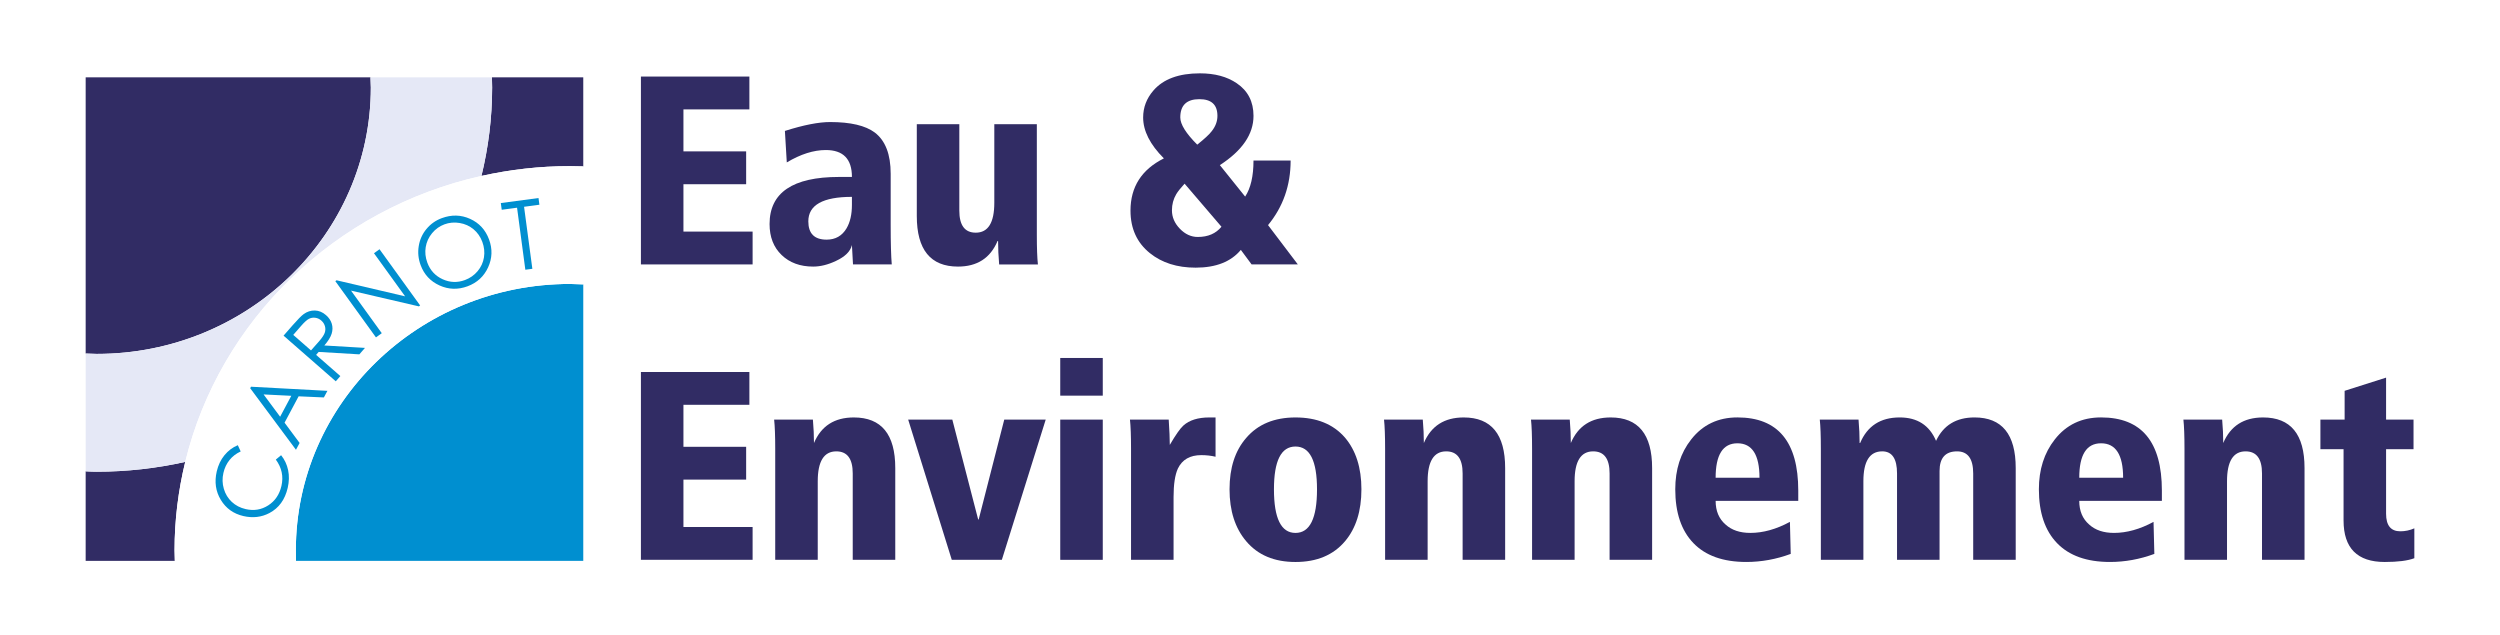
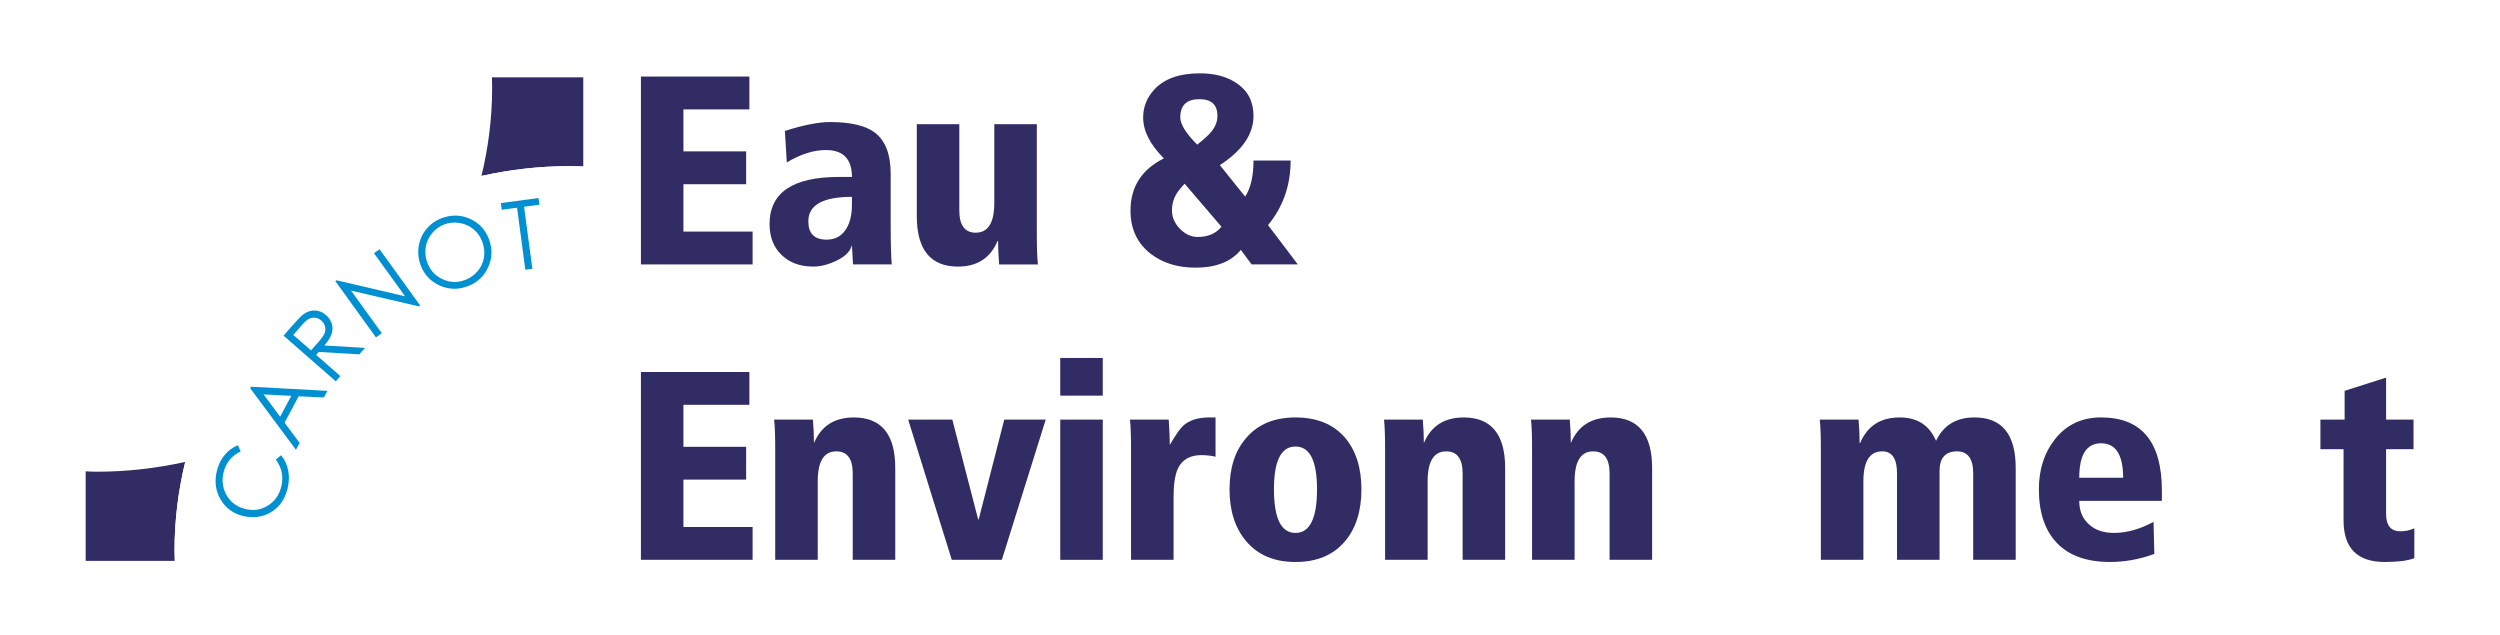
<svg xmlns="http://www.w3.org/2000/svg" id="Nouveau_logo" version="1.1" viewBox="0 0 290.015 73.7">
  <defs>
    <style>
      .st0 {
        fill: #e5e8f6;
      }

      .st1 {
        fill: #fff;
      }

      .st2 {
        fill: #312c64;
      }

      .st3 {
        fill: #008fd0;
      }
    </style>
  </defs>
  <rect class="st1" width="290.015" height="73.7" />
  <g>
    <g>
      <path class="st2" d="M74.35,30.675V8.881h12.583v3.809h-7.65v4.871h7.275v3.81h-7.275v5.495h8.024v3.809h-12.958Z" />
      <path class="st2" d="M91.272,18.841l-.219-3.653c2.165-.687,3.913-1.03,5.246-1.03,2.373,0,4.1.406,5.183,1.218,1.228.937,1.842,2.529,1.842,4.777v5.932c0,2.082.042,3.611.125,4.59h-4.496l-.125-2.248c-.168.729-.786,1.343-1.854,1.842-.922.437-1.802.656-2.64.656-1.509,0-2.73-.447-3.662-1.343-.932-.895-1.398-2.092-1.398-3.591,0-3.643,2.685-5.464,8.056-5.464h1.499c0-2.081-1.01-3.122-3.029-3.122-1.416,0-2.925.479-4.527,1.436ZM98.828,23.774v-.937c-3.372,0-5.058.947-5.058,2.841,0,1.416.708,2.123,2.123,2.123,1.02,0,1.79-.437,2.311-1.312.416-.707.624-1.613.624-2.716Z" />
      <path class="st2" d="M120.279,14.408v12.864c0,1.52.041,2.654.125,3.404h-4.496c-.083-.957-.125-1.863-.125-2.716h-.062c-.833,1.978-2.363,2.966-4.59,2.966-3.184,0-4.777-1.956-4.777-5.87v-10.647h4.933v10.022c0,1.707.635,2.561,1.905,2.561,1.436,0,2.154-1.155,2.154-3.466v-9.117h4.933Z" />
      <path class="st2" d="M141.51,19.154l2.935,3.653c.645-.978.968-2.373.968-4.184h4.308c0,2.872-.873,5.369-2.621,7.492l3.457,4.56h-5.363l-1.249-1.686c-1.145,1.374-2.893,2.061-5.245,2.061-2.144,0-3.914-.562-5.308-1.686-1.499-1.207-2.248-2.851-2.248-4.933,0-2.748,1.291-4.766,3.872-6.057-1.603-1.603-2.404-3.185-2.404-4.746,0-1.165.395-2.206,1.187-3.122,1.145-1.332,2.945-1.998,5.401-1.998,1.728,0,3.154.385,4.278,1.155,1.29.874,1.936,2.134,1.936,3.778,0,2.123-1.301,4.028-3.903,5.714ZM141.697,26.303l-4.277-4.995c-.458.499-.781.905-.968,1.217-.333.562-.5,1.187-.5,1.873,0,.791.307,1.504.921,2.139.614.635,1.306.952,2.076.952,1.187,0,2.102-.395,2.748-1.187ZM139.137,11.504c-1.478,0-2.217.708-2.217,2.123,0,.792.656,1.843,1.967,3.154.833-.666,1.384-1.176,1.655-1.53.457-.562.687-1.166.687-1.811,0-1.291-.698-1.936-2.092-1.936Z" />
      <path class="st2" d="M74.35,64.944v-21.793h12.583v3.809h-7.65v4.87h7.275v3.81h-7.275v5.494h8.024v3.809h-12.958Z" />
      <path class="st2" d="M98.922,64.944v-10.022c0-1.707-.635-2.561-1.905-2.561-1.436,0-2.154,1.155-2.154,3.466v9.117h-4.933v-12.864c0-1.519-.042-2.654-.125-3.403h4.496c.083.957.125,1.863.125,2.717.838-1.978,2.378-2.967,4.621-2.967,3.206,0,4.809,1.957,4.809,5.87v10.647h-4.933Z" />
      <path class="st2" d="M110.412,64.944l-5.058-16.267h5.121l2.997,11.584h.062l2.966-11.584h4.809l-5.089,16.267h-5.808Z" />
      <path class="st2" d="M122.995,45.898v-4.371h4.933v4.371h-4.933ZM122.995,64.944v-16.267h4.933v16.267h-4.933Z" />
      <path class="st2" d="M131.207,64.944v-12.864c0-1.519-.042-2.654-.125-3.403h4.496c.083,1.249.125,2.227.125,2.935.695-1.187,1.222-1.937,1.58-2.249.695-.624,1.695-.936,3.001-.936h.727v4.558c-.521-.125-1.072-.187-1.655-.187-1.312,0-2.217.521-2.716,1.562-.333.729-.5,1.832-.5,3.309v7.275h-4.933Z" />
      <path class="st2" d="M142.634,56.763c0-2.497.645-4.484,1.936-5.963,1.353-1.582,3.258-2.373,5.713-2.373,2.477,0,4.392.78,5.746,2.342,1.269,1.499,1.904,3.497,1.904,5.994,0,2.52-.635,4.528-1.904,6.027-1.354,1.603-3.269,2.404-5.746,2.404-2.456,0-4.361-.801-5.713-2.404-1.291-1.519-1.936-3.528-1.936-6.027ZM147.786,56.763c0,3.373.832,5.059,2.497,5.059s2.498-1.686,2.498-5.059c0-3.309-.832-4.964-2.498-4.964s-2.497,1.655-2.497,4.964Z" />
      <path class="st2" d="M169.673,64.944v-10.022c0-1.707-.635-2.561-1.905-2.561-1.436,0-2.154,1.155-2.154,3.466v9.117h-4.934v-12.864c0-1.519-.042-2.654-.125-3.403h4.496c.083.957.125,1.863.125,2.717.839-1.978,2.378-2.967,4.621-2.967,3.205,0,4.809,1.957,4.809,5.87v10.647h-4.934Z" />
      <path class="st2" d="M186.722,64.944v-10.022c0-1.707-.635-2.561-1.905-2.561-1.436,0-2.154,1.155-2.154,3.466v9.117h-4.934v-12.864c0-1.519-.042-2.654-.125-3.403h4.496c.083.957.125,1.863.125,2.717.838-1.978,2.378-2.967,4.621-2.967,3.206,0,4.809,1.957,4.809,5.87v10.647h-4.933Z" />
-       <path class="st2" d="M208.609,56.919v1.187h-9.585c0,1.166.384,2.082,1.155,2.747.708.646,1.666.968,2.873.968,1.478,0,3.007-.426,4.589-1.28l.094,3.715c-1.685.624-3.403.936-5.152.936-2.685,0-4.731-.728-6.135-2.185-1.405-1.458-2.107-3.538-2.107-6.246,0-2.289.613-4.215,1.841-5.776,1.333-1.707,3.123-2.561,5.371-2.561,4.704,0,7.056,2.831,7.056,8.492ZM199.023,55.422h5.089c0-2.665-.854-3.997-2.56-3.997-1.687,0-2.529,1.332-2.529,3.997Z" />
      <path class="st2" d="M228.903,64.944v-10.022c0-1.707-.624-2.561-1.873-2.561-1.354,0-2.03.76-2.03,2.279v10.303h-4.933v-10.022c0-1.707-.573-2.561-1.718-2.561-1.457,0-2.185,1.155-2.185,3.466v9.117h-4.934v-12.864c0-1.519-.042-2.654-.125-3.403h4.496c.083.957.125,1.863.125,2.717h.062c.832-1.978,2.362-2.967,4.59-2.967,2.039,0,3.445.905,4.215,2.717.852-1.812,2.341-2.717,4.464-2.717,3.185,0,4.777,1.957,4.777,5.87v10.647h-4.933Z" />
      <path class="st2" d="M250.791,56.919v1.187h-9.585c0,1.166.384,2.082,1.155,2.747.708.646,1.666.968,2.873.968,1.478,0,3.007-.426,4.589-1.28l.094,3.715c-1.685.624-3.403.936-5.152.936-2.685,0-4.731-.728-6.135-2.185-1.405-1.458-2.107-3.538-2.107-6.246,0-2.289.613-4.215,1.841-5.776,1.333-1.707,3.123-2.561,5.371-2.561,4.704,0,7.056,2.831,7.056,8.492ZM241.206,55.422h5.089c0-2.665-.854-3.997-2.56-3.997-1.687,0-2.529,1.332-2.529,3.997Z" />
-       <path class="st2" d="M262.406,64.944v-10.022c0-1.707-.635-2.561-1.905-2.561-1.436,0-2.154,1.155-2.154,3.466v9.117h-4.934v-12.864c0-1.519-.042-2.654-.125-3.403h4.496c.083.957.125,1.863.125,2.717.838-1.978,2.378-2.967,4.621-2.967,3.206,0,4.809,1.957,4.809,5.87v10.647h-4.933Z" />
      <path class="st2" d="M269.181,52.111v-3.434h2.81v-3.341l4.809-1.529v4.87h3.184v3.434h-3.184v7.487c0,1.358.551,2.036,1.655,2.036.561,0,1.103-.115,1.623-.344v3.466c-.77.292-1.916.437-3.434.437-3.184,0-4.777-1.606-4.777-4.82v-8.262h-2.685Z" />
    </g>
    <g>
      <g>
        <path class="st2" d="M57.069,8.972c.007.401.023.896.023,1.181,0,3.53-.438,6.961-1.241,10.257,3.3-.735,6.729-1.138,10.255-1.138.304,0,.955.017,1.556.031v-10.331h-10.594Z" />
        <path class="st2" d="M21.486,53.583c-3.3.736-6.73,1.138-10.258,1.138-.283,0-.823-.013-1.291-.043v10.386h10.342c-.01-.477-.03-.994-.03-1.233,0-3.527.438-6.955,1.238-10.247Z" />
-         <path class="st2" d="M43.017,10.153c0-.272-.023-.77-.041-1.181H9.938v32.042c.497.019,1.032.042,1.291.042,17.532,0,31.788-13.863,31.788-30.903Z" />
-         <path class="st3" d="M34.321,63.83c0,.226.01.742.015,1.233h33.327v-32.072c-.591-.025-1.248-.051-1.556-.051-17.531,0-31.785,13.863-31.785,30.89Z" />
-         <path class="st0" d="M21.486,53.583c4.001-16.443,17.398-29.391,34.365-33.173.803-3.295,1.241-6.726,1.241-10.257,0-.285-.016-.78-.023-1.181h-14.092c.017.412.041.909.041,1.181,0,17.04-14.256,30.903-31.788,30.903-.259,0-.794-.023-1.291-.042v13.664c.468.03,1.009.043,1.291.043,3.527,0,6.958-.401,10.258-1.138Z" />
        <path class="st1" d="M55.851,20.41c-16.967,3.782-30.364,16.73-34.365,33.173-.8,3.293-1.238,6.72-1.238,10.247,0,.239.02.757.03,1.233h14.056c-.004-.491-.015-1.007-.015-1.233,0-17.027,14.254-30.89,31.785-30.89.309,0,.965.025,1.556.051v-13.688c-.601-.015-1.252-.031-1.556-.031-3.526,0-6.955.402-10.255,1.138Z" />
      </g>
      <g>
        <path class="st3" d="M27.588,51.644l.332.728c-.523.239-.955.57-1.296.994-.339.425-.577.923-.707,1.496-.145.625-.129,1.239.048,1.841.175.602.484,1.109.923,1.519.438.41.972.688,1.606.835.955.222,1.827.079,2.62-.429.79-.507,1.303-1.259,1.535-2.258.254-1.099.035-2.115-.652-3.054l.612-.51c.407.506.678,1.083.814,1.731.136.647.12,1.331-.046,2.051-.316,1.372-1.025,2.348-2.122,2.928-.923.486-1.932.603-3.022.35-1.148-.267-2.02-.891-2.617-1.878-.597-.985-.754-2.084-.474-3.295.17-.732.467-1.359.894-1.882.426-.522.943-.912,1.552-1.167Z" />
        <path class="st3" d="M29.117,44.862l8.865.477-.409.766-2.932-.13-1.63,3.059,1.745,2.351-.422.792-5.31-7.141.093-.174ZM30.577,45.756l1.92,2.587,1.296-2.427-3.216-.16Z" />
        <path class="st3" d="M32.896,38.937l1.054-1.206c.59-.672,1.014-1.104,1.28-1.294.397-.288.829-.426,1.294-.416.468.012.901.191,1.296.538.332.288.554.619.668.993.113.374.109.76-.015,1.16-.125.401-.407.856-.849,1.366l4.717.28-.654.749-4.719-.28-.297.343,2.811,2.457-.529.607-6.058-5.295ZM34.018,38.85l2.059,1.8.92-1.036c.352-.404.577-.737.67-.998.093-.262.101-.52.028-.776s-.216-.476-.425-.657c-.203-.178-.435-.286-.697-.32-.262-.035-.507.006-.735.123-.227.116-.523.382-.887.796l-.933,1.069Z" />
        <path class="st3" d="M43.613,39.139l-4.711-6.522.141-.102,7.953,1.862-3.611-4.999.642-.464,4.711,6.522-.145.106-7.872-1.829,3.567,4.939-.674.487Z" />
        <path class="st3" d="M51.242,25.309c1.142-.424,2.239-.396,3.293.081,1.052.476,1.784,1.272,2.197,2.387.41,1.104.374,2.184-.11,3.239-.484,1.052-1.277,1.784-2.381,2.194-1.119.414-2.206.381-3.259-.099-1.054-.481-1.783-1.265-2.184-2.352-.271-.726-.343-1.462-.222-2.21.12-.749.419-1.411.896-1.987.475-.574,1.067-.993,1.771-1.254ZM51.546,26.03c-.558.206-1.033.549-1.425,1.025-.393.475-.638,1.014-.736,1.609-.099.596-.035,1.198.188,1.804.332.896.925,1.538,1.774,1.925.852.387,1.713.418,2.591.093.585-.217,1.075-.56,1.468-1.029.393-.468.639-1.001.735-1.596.097-.596.033-1.196-.188-1.799-.223-.598-.564-1.089-1.023-1.469-.458-.381-.994-.623-1.609-.725-.616-.104-1.207-.05-1.775.161Z" />
        <path class="st3" d="M58.203,24.333l-.104-.781,4.371-.583.103.781-1.778.238.962,7.195-.814.108-.961-7.195-1.778.238Z" />
      </g>
    </g>
  </g>
</svg>